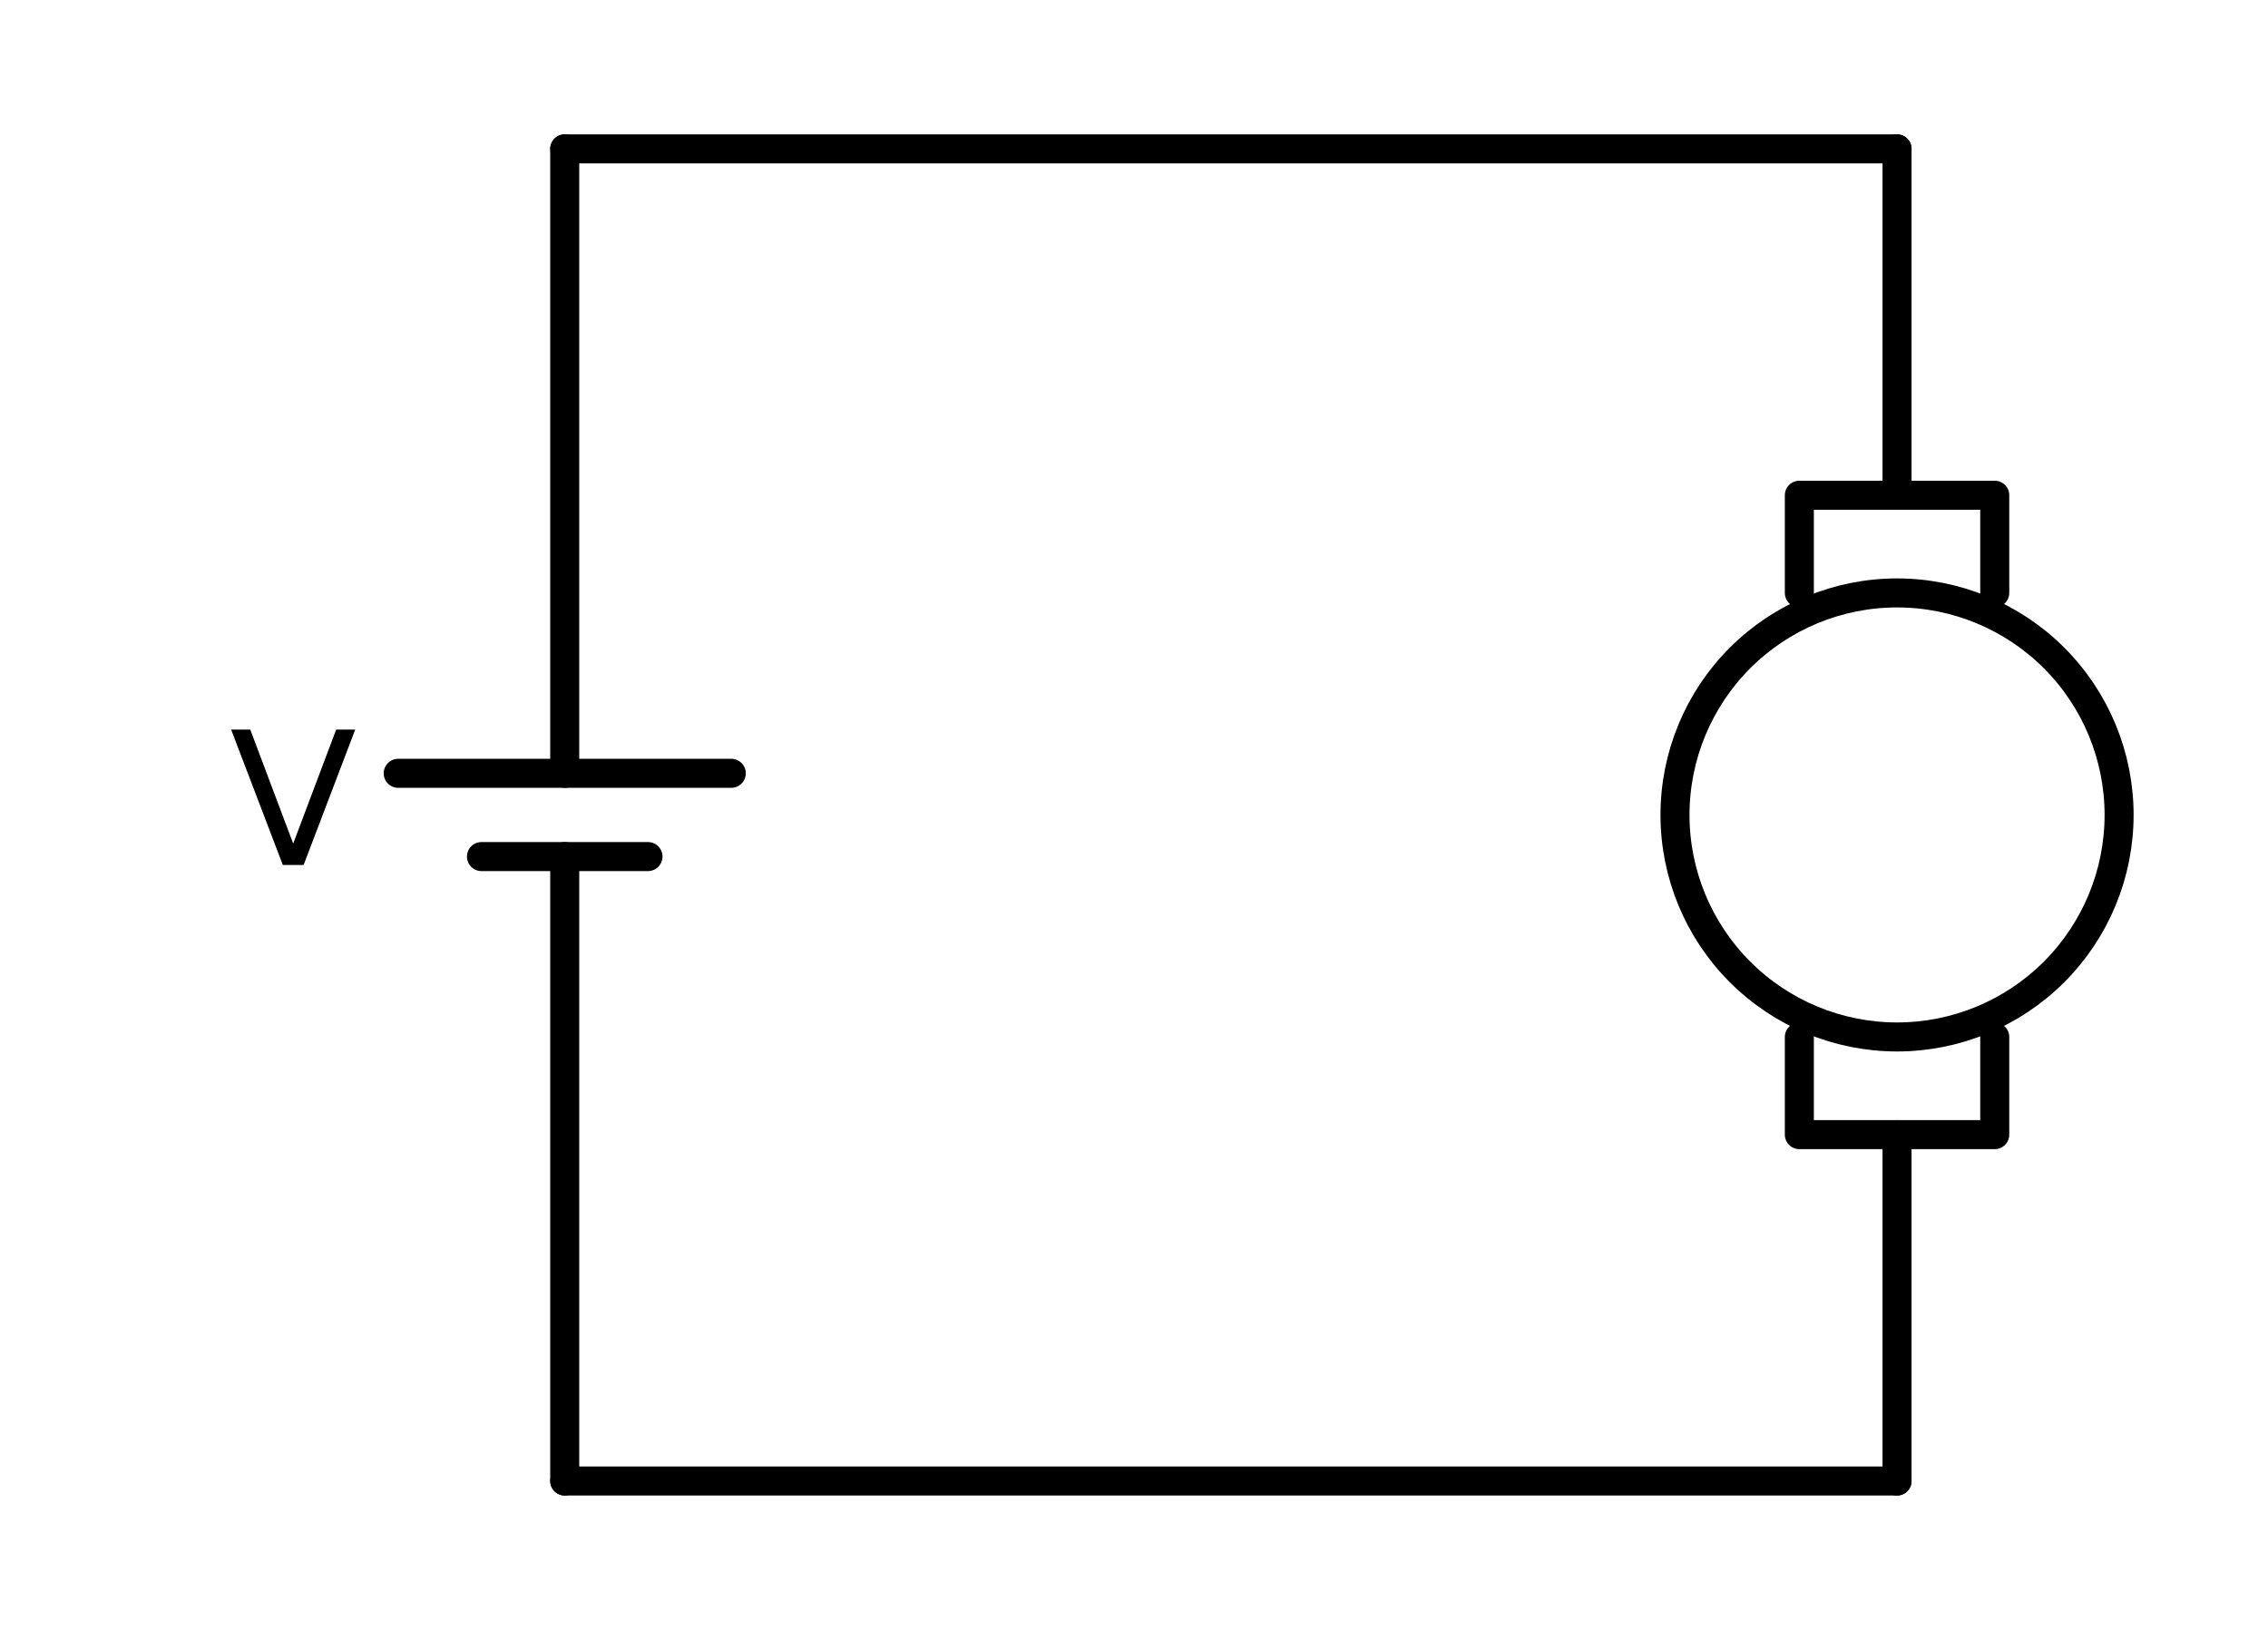
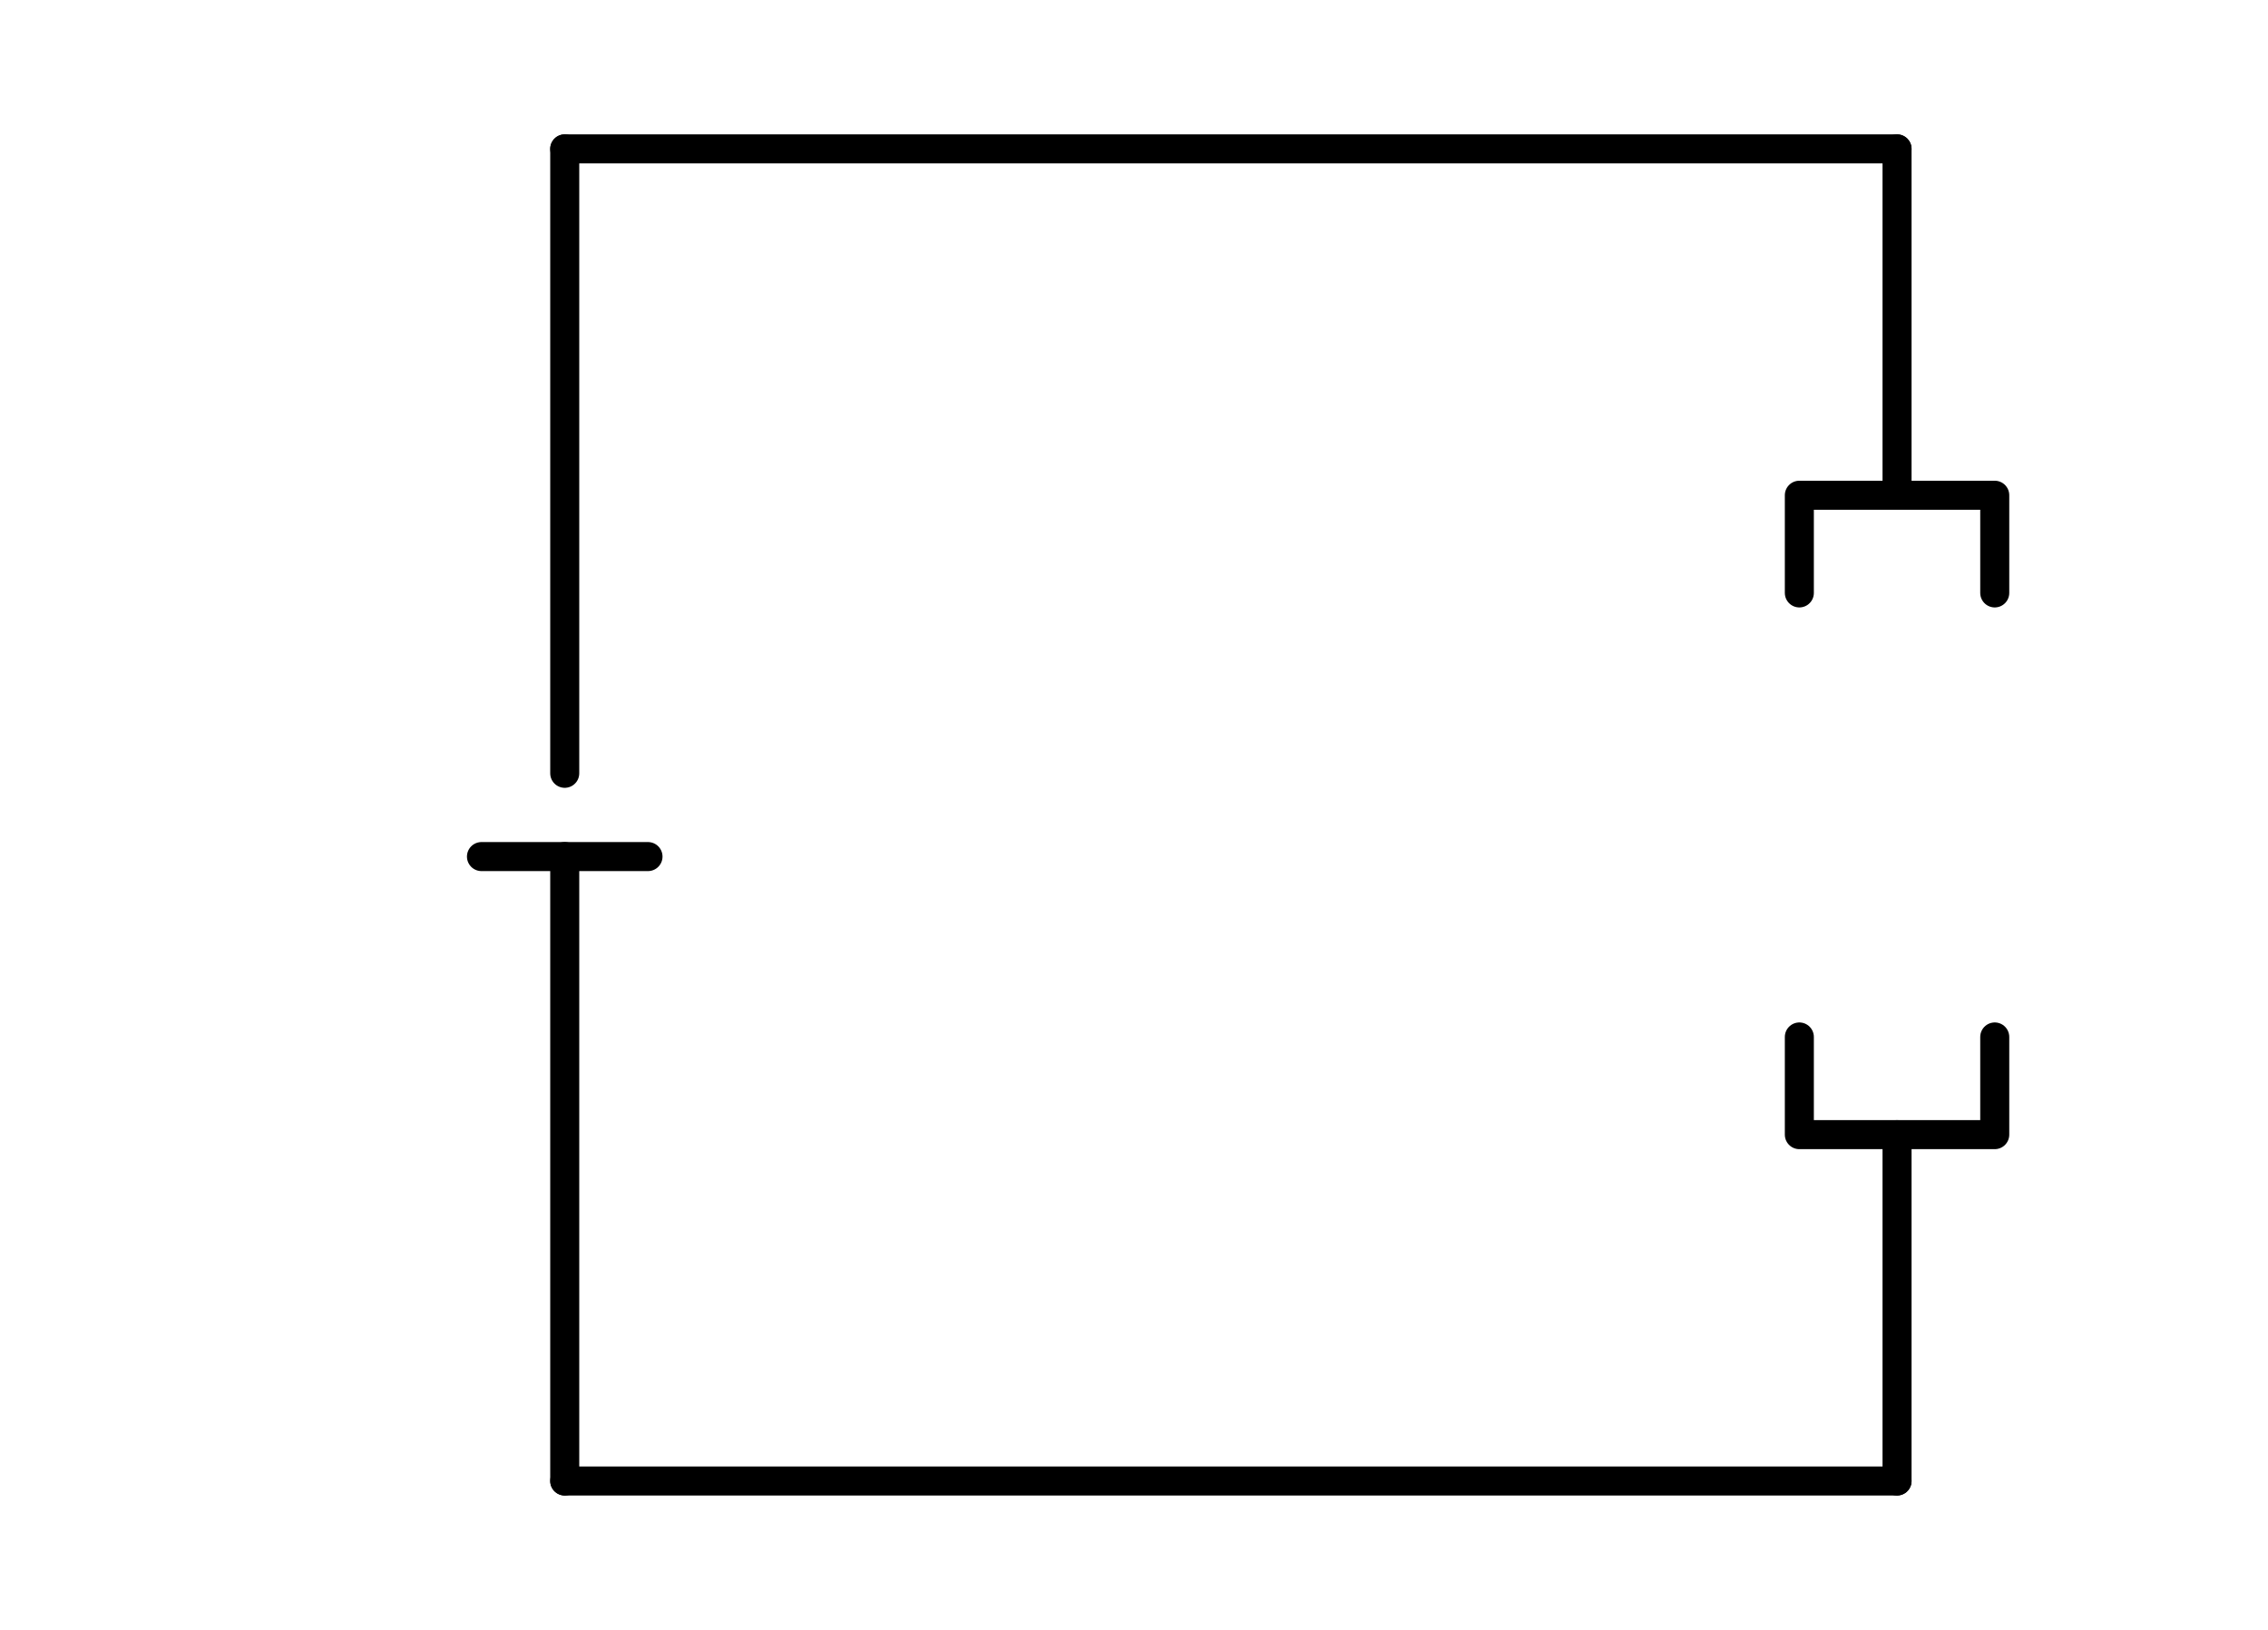
<svg xmlns="http://www.w3.org/2000/svg" xmlns:xlink="http://www.w3.org/1999/xlink" width="156.272pt" height="112.32pt" viewBox="0 0 156.272 112.32" version="1.1">
  <defs>
    <style type="text/css">*{stroke-linejoin: round; stroke-linecap: butt}</style>
  </defs>
  <g id="figure_1">
    <g id="patch_1">
-       <path d="M 0 112.32  L 156.272 112.32  L 156.272 0  L 0 0  L 0 112.32  z " style="fill: none" />
-     </g>
+       </g>
    <g id="axes_1">
      <g id="patch_2">
-         <path d="M 130.712 71.46  C 134.769 71.46 138.661 69.848 141.531 66.979  C 144.4 64.11 146.012 60.218 146.012 56.16  C 146.012 52.102 144.4 48.21 141.531 45.341  C 138.661 42.472 134.769 40.86 130.712 40.86  C 126.654 40.86 122.762 42.472 119.893 45.341  C 117.024 48.21 115.412 52.102 115.412 56.16  C 115.412 60.218 117.024 64.11 119.893 66.979  C 122.762 69.848 126.654 71.46 130.712 71.46  L 130.712 71.46  z " clip-path="url(#p416056d3db)" style="fill: none; stroke: #000000; stroke-width: 2; stroke-linejoin: miter" />
-       </g>
+         </g>
      <g id="line2d_1">
        <path d="M 38.912 102.06  L 38.912 59.029  M 38.912 53.291  L 38.912 10.26  " clip-path="url(#p416056d3db)" style="fill: none; stroke: #000000; stroke-width: 2; stroke-linecap: round" />
      </g>
      <g id="line2d_2">
-         <path d="M 50.387 53.291  L 27.437 53.291  " clip-path="url(#p416056d3db)" style="fill: none; stroke: #000000; stroke-width: 2; stroke-linecap: round" />
-       </g>
+         </g>
      <g id="line2d_3">
        <path d="M 44.649 59.029  L 33.174 59.029  " clip-path="url(#p416056d3db)" style="fill: none; stroke: #000000; stroke-width: 2; stroke-linecap: round" />
      </g>
      <g id="line2d_4">
        <path d="M 38.912 10.26  L 84.812 10.26  L 130.712 10.26  " clip-path="url(#p416056d3db)" style="fill: none; stroke: #000000; stroke-width: 2; stroke-linecap: round" />
      </g>
      <g id="line2d_5">
        <path d="M 130.712 10.26  L 130.712 34.128  L 130.712 34.128  M 130.712 78.192  L 130.712 78.192  L 130.712 102.06  " clip-path="url(#p416056d3db)" style="fill: none; stroke: #000000; stroke-width: 2; stroke-linecap: round" />
      </g>
      <g id="line2d_6">
        <path d="M 123.98 40.86  L 123.98 34.128  L 137.444 34.128  L 137.444 40.86  " clip-path="url(#p416056d3db)" style="fill: none; stroke: #000000; stroke-width: 2; stroke-linecap: round" />
      </g>
      <g id="line2d_7">
        <path d="M 123.98 71.46  L 123.98 78.192  L 137.444 78.192  L 137.444 71.46  " clip-path="url(#p416056d3db)" style="fill: none; stroke: #000000; stroke-width: 2; stroke-linecap: round" />
      </g>
      <g id="line2d_8">
        <path d="M 130.712 102.06  L 84.812 102.06  L 38.912 102.06  " clip-path="url(#p416056d3db)" style="fill: none; stroke: #000000; stroke-width: 2; stroke-linecap: round" />
      </g>
      <g id="text_1">
        <g clip-path="url(#p416056d3db)">
          <g transform="translate(15.826 59.609) scale(0.125 -0.125)">
            <defs>
-               <path id="DejaVuSans-56" d="M 1831 0  L 50 4666  L 709 4666  L 2188 738  L 3669 4666  L 4325 4666  L 2547 0  L 1831 0  z " transform="scale(0.016)" />
-             </defs>
+               </defs>
            <use xlink:href="#DejaVuSans-56" />
          </g>
        </g>
      </g>
    </g>
  </g>
  <defs>
    <clipPath id="p416056d3db">
      <rect x="7.2" y="7.2" width="141.872" height="97.92" />
    </clipPath>
  </defs>
</svg>